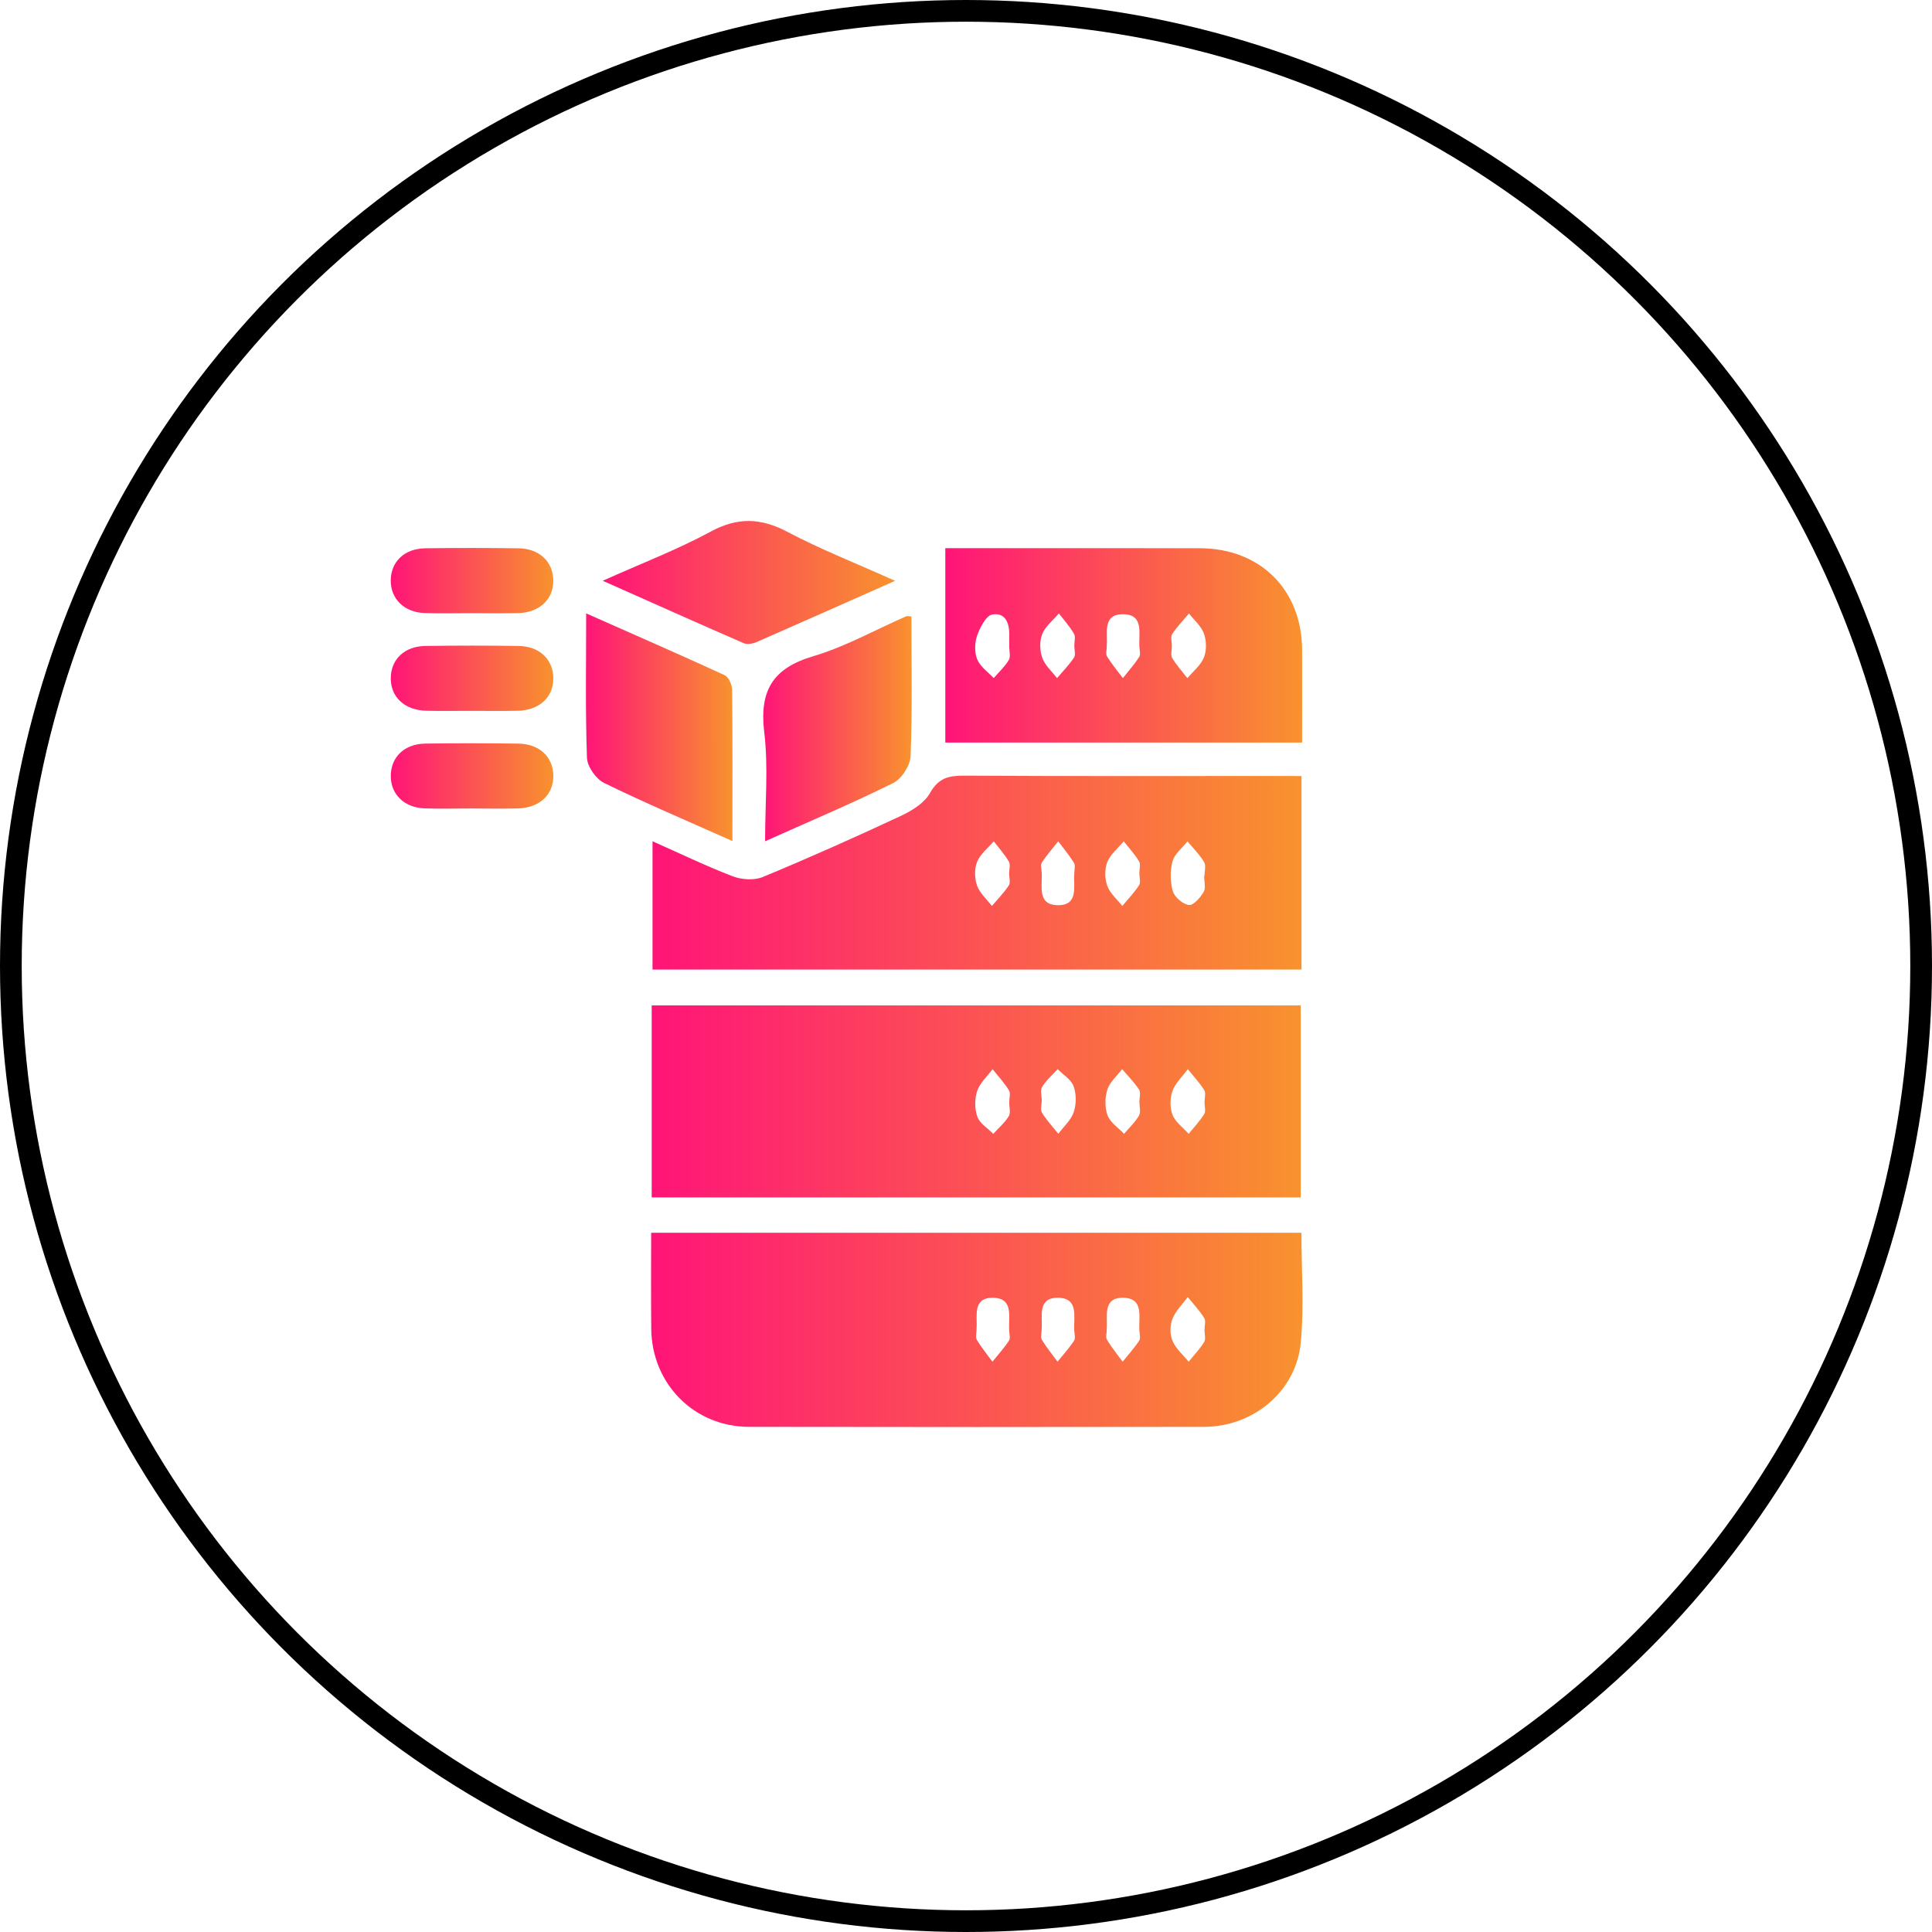
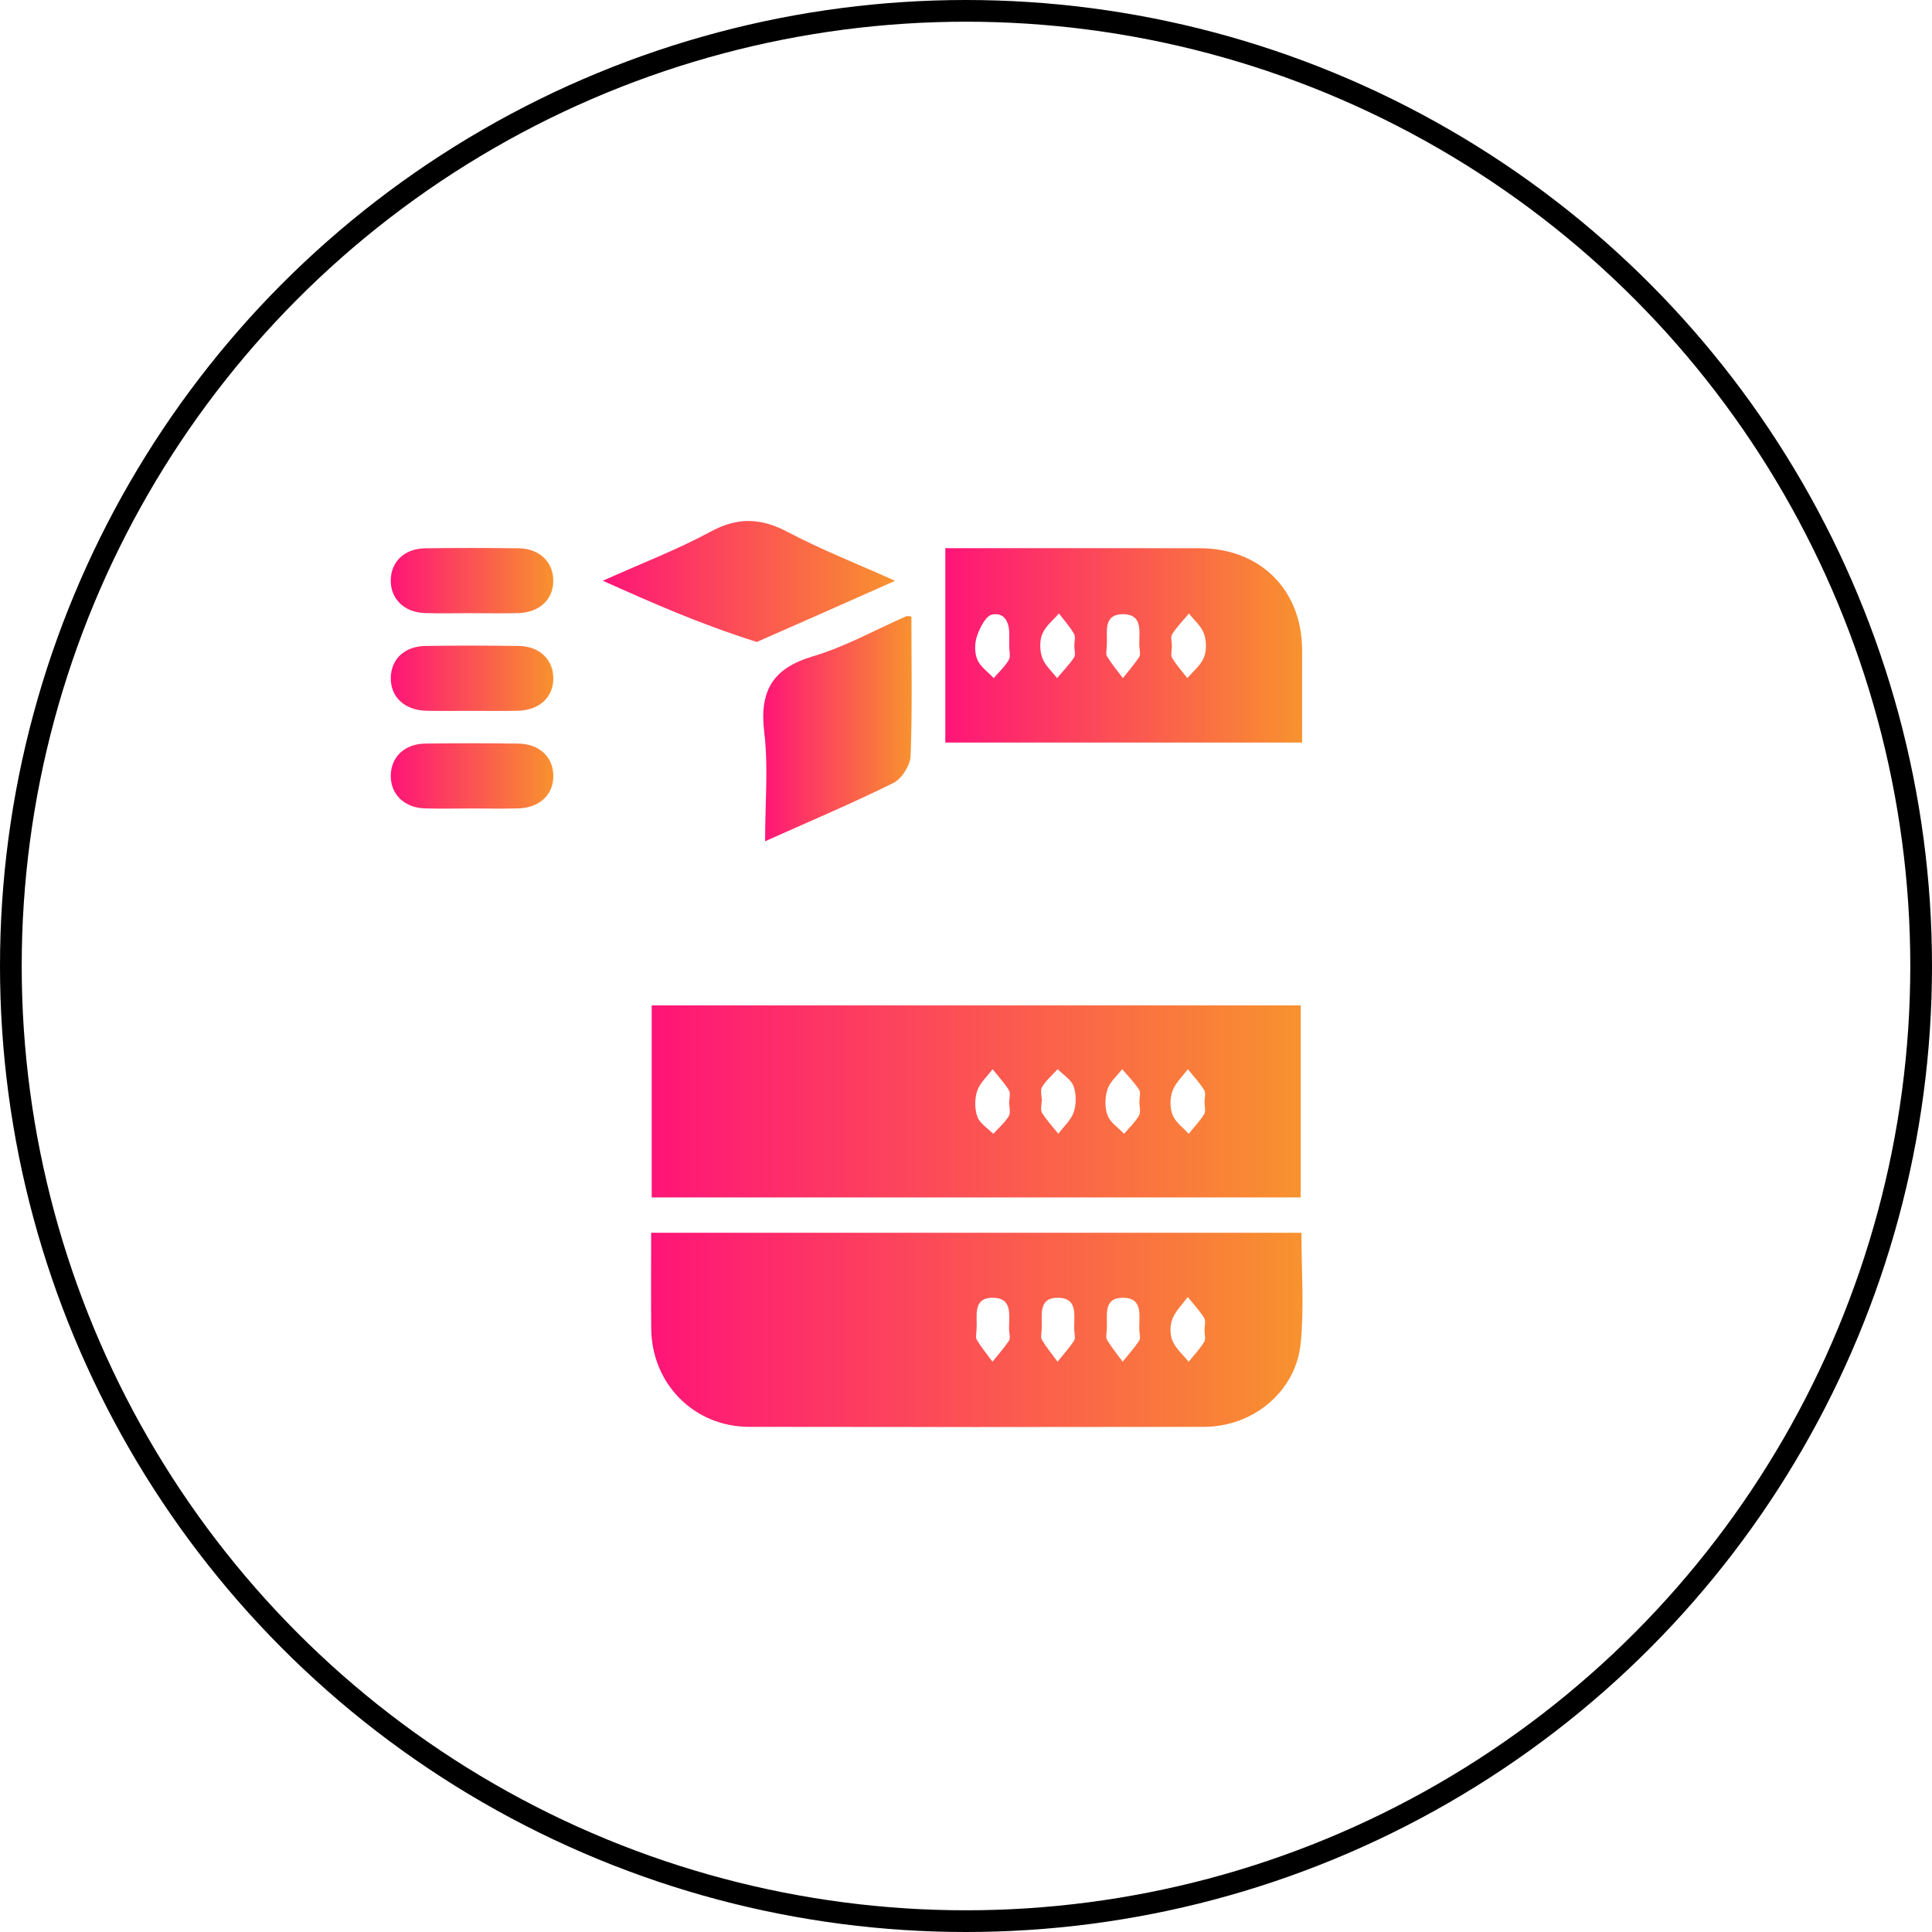
<svg xmlns="http://www.w3.org/2000/svg" width="89" height="89" viewBox="0 0 89 89" fill="none">
  <circle cx="44.5" cy="44.5" r="44" stroke="black" />
  <path d="M30.021 55.16C30.021 52.181 30.021 49.282 30.021 46.315C39.982 46.315 49.92 46.315 59.919 46.315C59.919 49.246 59.919 52.191 59.919 55.16C49.942 55.16 39.984 55.16 30.021 55.16ZM46.488 50.774C46.49 50.774 46.49 50.774 46.492 50.774C46.492 50.588 46.561 50.358 46.478 50.225C46.263 49.878 45.982 49.574 45.725 49.254C45.479 49.584 45.14 49.883 45.016 50.255C44.895 50.616 44.895 51.087 45.024 51.445C45.136 51.754 45.502 51.973 45.757 52.232C46 51.964 46.287 51.72 46.473 51.415C46.566 51.255 46.488 50.991 46.488 50.774ZM47.991 50.71C47.989 50.71 47.989 50.71 47.987 50.71C47.987 50.896 47.918 51.126 48 51.259C48.216 51.606 48.497 51.91 48.754 52.23C48.999 51.898 49.339 51.6 49.464 51.229C49.586 50.867 49.586 50.397 49.457 50.039C49.344 49.73 48.977 49.511 48.724 49.252C48.48 49.52 48.193 49.764 48.008 50.069C47.91 50.227 47.991 50.493 47.991 50.71ZM52.488 50.746C52.488 50.56 52.559 50.326 52.474 50.197C52.251 49.857 51.959 49.565 51.695 49.252C51.459 49.561 51.127 49.839 51.014 50.187C50.896 50.553 50.887 51.023 51.02 51.377C51.145 51.711 51.519 51.951 51.781 52.23C52.017 51.953 52.293 51.698 52.471 51.387C52.562 51.224 52.486 50.963 52.488 50.746ZM55.488 50.768C55.488 50.583 55.558 50.352 55.475 50.219C55.26 49.874 54.975 49.572 54.718 49.254C54.474 49.586 54.146 49.889 54.011 50.26C53.892 50.588 53.888 51.034 54.015 51.357C54.148 51.694 54.501 51.943 54.757 52.232C55.001 51.93 55.273 51.647 55.475 51.319C55.556 51.182 55.486 50.954 55.488 50.768Z" fill="url(#paint0_linear_2008_21)" />
  <path d="M29.996 56.789C40.022 56.789 49.956 56.789 59.952 56.789C59.952 58.511 60.08 60.2 59.92 61.861C59.707 64.093 57.737 65.725 55.471 65.729C48.481 65.74 41.492 65.742 34.504 65.729C31.97 65.724 30.023 63.746 30 61.206C29.985 59.748 29.996 58.29 29.996 56.789ZM44.987 61.199C44.987 61.42 44.929 61.611 44.999 61.724C45.212 62.074 45.475 62.395 45.718 62.728C45.975 62.41 46.253 62.102 46.479 61.763C46.551 61.656 46.5 61.459 46.489 61.306C46.446 60.695 46.719 59.806 45.758 59.784C44.777 59.761 45.032 60.652 44.987 61.199ZM47.986 61.199C47.986 61.42 47.928 61.611 47.998 61.724C48.211 62.074 48.474 62.395 48.717 62.728C48.974 62.41 49.252 62.102 49.478 61.763C49.55 61.656 49.499 61.459 49.488 61.306C49.445 60.695 49.718 59.806 48.757 59.784C47.776 59.761 48.031 60.652 47.986 61.199ZM50.985 61.199C50.985 61.42 50.927 61.611 50.997 61.724C51.21 62.074 51.473 62.395 51.716 62.728C51.973 62.41 52.251 62.102 52.477 61.763C52.548 61.656 52.498 61.459 52.487 61.306C52.444 60.695 52.717 59.806 51.756 59.784C50.775 59.761 51.03 60.652 50.985 61.199ZM55.487 61.264C55.487 61.079 55.557 60.848 55.474 60.715C55.257 60.37 54.974 60.069 54.715 59.75C54.472 60.084 54.155 60.387 54.009 60.758C53.892 61.055 53.887 61.473 54.011 61.763C54.164 62.127 54.5 62.412 54.757 62.73C55 62.428 55.272 62.144 55.472 61.818C55.555 61.679 55.486 61.45 55.487 61.264Z" fill="url(#paint1_linear_2008_21)" />
-   <path d="M59.955 35.749C59.955 38.783 59.955 41.685 59.955 44.663C50.007 44.663 40.064 44.663 30.059 44.663C30.059 42.74 30.059 40.797 30.059 38.754C31.322 39.314 32.522 39.895 33.762 40.371C34.175 40.529 34.754 40.562 35.149 40.397C37.277 39.514 39.383 38.574 41.47 37.599C41.989 37.357 42.577 37.003 42.84 36.534C43.232 35.835 43.706 35.728 44.418 35.732C49.228 35.76 54.039 35.747 58.851 35.747C59.188 35.749 59.525 35.749 59.955 35.749ZM46.487 40.242C46.487 40.056 46.555 39.829 46.474 39.691C46.279 39.357 46.015 39.065 45.779 38.755C45.515 39.066 45.158 39.34 45.012 39.7C44.883 40.019 44.892 40.467 45.01 40.797C45.134 41.145 45.456 41.425 45.693 41.734C45.957 41.423 46.249 41.128 46.472 40.789C46.56 40.662 46.487 40.427 46.487 40.242ZM49.488 40.276C49.488 40.054 49.546 39.863 49.477 39.751C49.26 39.402 48.993 39.085 48.748 38.755C48.495 39.078 48.221 39.387 47.996 39.728C47.925 39.837 47.976 40.032 47.987 40.185C48.028 40.798 47.76 41.685 48.725 41.698C49.7 41.713 49.441 40.823 49.488 40.276ZM52.485 40.23C52.485 40.045 52.555 39.818 52.472 39.679C52.273 39.349 52.005 39.061 51.766 38.755C51.505 39.07 51.154 39.349 51.01 39.711C50.883 40.032 50.89 40.478 51.008 40.808C51.134 41.155 51.462 41.428 51.702 41.734C51.962 41.419 52.251 41.121 52.472 40.78C52.556 40.648 52.487 40.416 52.485 40.23ZM55.469 40.354C55.475 40.354 55.48 40.354 55.486 40.354C55.486 40.137 55.565 39.873 55.469 39.713C55.261 39.366 54.963 39.072 54.703 38.757C54.463 39.063 54.107 39.336 54.013 39.681C53.895 40.112 53.902 40.63 54.03 41.059C54.112 41.334 54.491 41.653 54.772 41.691C54.974 41.717 55.297 41.348 55.449 41.087C55.556 40.9 55.469 40.602 55.469 40.354Z" fill="url(#paint2_linear_2008_21)" />
  <path d="M59.983 34.206C54.433 34.206 49.016 34.206 43.547 34.206C43.547 31.249 43.547 28.328 43.547 25.253C43.817 25.253 44.113 25.253 44.407 25.253C48.025 25.253 51.644 25.249 55.262 25.255C58.054 25.258 59.972 27.165 59.983 29.937C59.987 31.335 59.983 32.731 59.983 34.206ZM46.488 29.759C46.49 29.759 46.49 29.759 46.492 29.759C46.492 29.603 46.488 29.448 46.492 29.294C46.512 28.732 46.328 28.201 45.712 28.308C45.423 28.358 45.144 28.906 45.013 29.281C44.896 29.612 44.887 30.059 45.018 30.377C45.155 30.711 45.513 30.954 45.776 31.238C46.014 30.962 46.291 30.709 46.473 30.4C46.566 30.238 46.488 29.976 46.488 29.759ZM49.489 29.745C49.489 29.56 49.556 29.333 49.475 29.195C49.281 28.861 49.016 28.568 48.78 28.259C48.516 28.57 48.16 28.846 48.014 29.204C47.884 29.523 47.894 29.97 48.012 30.3C48.135 30.649 48.458 30.928 48.694 31.238C48.958 30.926 49.251 30.632 49.474 30.293C49.562 30.165 49.489 29.931 49.489 29.745ZM50.986 29.717C50.986 29.939 50.928 30.13 50.998 30.242C51.215 30.591 51.479 30.908 51.727 31.238C51.981 30.915 52.255 30.606 52.478 30.265C52.549 30.156 52.499 29.961 52.488 29.807C52.446 29.195 52.712 28.308 51.747 28.295C50.771 28.282 51.033 29.172 50.986 29.717ZM53.985 29.759C53.985 29.944 53.918 30.171 53.998 30.31C54.195 30.642 54.461 30.932 54.699 31.239C54.962 30.926 55.314 30.649 55.46 30.287C55.59 29.967 55.58 29.521 55.462 29.191C55.337 28.842 55.011 28.568 54.772 28.261C54.51 28.574 54.219 28.87 53.998 29.211C53.914 29.341 53.985 29.573 53.985 29.759Z" fill="url(#paint3_linear_2008_21)" />
-   <path d="M33.74 38.744C31.663 37.816 29.719 36.993 27.826 36.066C27.453 35.882 27.054 35.314 27.039 34.909C26.962 32.739 27.003 30.562 27.003 28.257C29.2 29.23 31.299 30.146 33.38 31.102C33.562 31.187 33.721 31.534 33.725 31.758C33.751 34.034 33.74 36.309 33.74 38.744Z" fill="url(#paint4_linear_2008_21)" />
  <path d="M41.985 28.399C41.985 30.54 42.03 32.684 41.948 34.825C41.931 35.26 41.539 35.876 41.151 36.069C39.264 37.005 37.32 37.824 35.245 38.754C35.245 36.99 35.399 35.34 35.206 33.734C34.977 31.824 35.59 30.782 37.464 30.229C38.941 29.792 40.319 29.014 41.742 28.392C41.79 28.366 41.86 28.392 41.985 28.399Z" fill="url(#paint5_linear_2008_21)" />
-   <path d="M41.233 26.756C38.956 27.766 36.913 28.677 34.862 29.573C34.684 29.652 34.423 29.7 34.26 29.629C32.159 28.716 30.067 27.777 27.766 26.754C29.556 25.95 31.203 25.32 32.742 24.488C33.99 23.813 35.057 23.856 36.286 24.507C37.814 25.314 39.434 25.948 41.233 26.756Z" fill="url(#paint6_linear_2008_21)" />
+   <path d="M41.233 26.756C38.956 27.766 36.913 28.677 34.862 29.573C32.159 28.716 30.067 27.777 27.766 26.754C29.556 25.95 31.203 25.32 32.742 24.488C33.99 23.813 35.057 23.856 36.286 24.507C37.814 25.314 39.434 25.948 41.233 26.756Z" fill="url(#paint6_linear_2008_21)" />
  <path d="M21.704 28.246C20.988 28.246 20.27 28.265 19.554 28.24C18.619 28.21 17.991 27.582 18 26.73C18.011 25.871 18.632 25.271 19.59 25.258C21.022 25.238 22.456 25.239 23.887 25.258C24.841 25.271 25.471 25.869 25.488 26.722C25.505 27.607 24.855 28.223 23.85 28.244C23.138 28.259 22.42 28.248 21.704 28.246Z" fill="url(#paint7_linear_2008_21)" />
  <path d="M21.698 32.746C21.012 32.746 20.328 32.758 19.642 32.742C18.638 32.72 17.987 32.107 18.002 31.222C18.017 30.364 18.638 29.77 19.597 29.757C21.029 29.736 22.463 29.736 23.895 29.757C24.847 29.77 25.477 30.375 25.49 31.226C25.503 32.111 24.853 32.722 23.846 32.742C23.131 32.758 22.414 32.746 21.698 32.746Z" fill="url(#paint8_linear_2008_21)" />
  <path d="M21.713 37.243C20.997 37.243 20.279 37.261 19.563 37.239C18.624 37.209 17.994 36.589 18.002 35.736C18.008 34.877 18.628 34.27 19.582 34.255C21.014 34.234 22.448 34.236 23.88 34.255C24.838 34.268 25.468 34.858 25.49 35.709C25.513 36.594 24.862 37.218 23.861 37.241C23.147 37.258 22.429 37.245 21.713 37.243Z" fill="url(#paint9_linear_2008_21)" />
  <defs>
    <linearGradient id="paint0_linear_2008_21" x1="30.021" y1="50.737" x2="59.919" y2="50.737" gradientUnits="userSpaceOnUse">
      <stop stop-color="#FF1478" />
      <stop offset="1" stop-color="#F8922E" />
    </linearGradient>
    <linearGradient id="paint1_linear_2008_21" x1="29.992" y1="61.264" x2="60.001" y2="61.264" gradientUnits="userSpaceOnUse">
      <stop stop-color="#FF1478" />
      <stop offset="1" stop-color="#F8922E" />
    </linearGradient>
    <linearGradient id="paint2_linear_2008_21" x1="30.059" y1="40.198" x2="59.955" y2="40.198" gradientUnits="userSpaceOnUse">
      <stop stop-color="#FF1478" />
      <stop offset="1" stop-color="#F8922E" />
    </linearGradient>
    <linearGradient id="paint3_linear_2008_21" x1="43.547" y1="29.729" x2="59.985" y2="29.729" gradientUnits="userSpaceOnUse">
      <stop stop-color="#FF1478" />
      <stop offset="1" stop-color="#F8922E" />
    </linearGradient>
    <linearGradient id="paint4_linear_2008_21" x1="26.992" y1="33.501" x2="33.742" y2="33.501" gradientUnits="userSpaceOnUse">
      <stop stop-color="#FF1478" />
      <stop offset="1" stop-color="#F8922E" />
    </linearGradient>
    <linearGradient id="paint5_linear_2008_21" x1="35.16" y1="33.567" x2="41.998" y2="33.567" gradientUnits="userSpaceOnUse">
      <stop stop-color="#FF1478" />
      <stop offset="1" stop-color="#F8922E" />
    </linearGradient>
    <linearGradient id="paint6_linear_2008_21" x1="27.766" y1="26.832" x2="41.233" y2="26.832" gradientUnits="userSpaceOnUse">
      <stop stop-color="#FF1478" />
      <stop offset="1" stop-color="#F8922E" />
    </linearGradient>
    <linearGradient id="paint7_linear_2008_21" x1="18" y1="26.748" x2="25.488" y2="26.748" gradientUnits="userSpaceOnUse">
      <stop stop-color="#FF1478" />
      <stop offset="1" stop-color="#F8922E" />
    </linearGradient>
    <linearGradient id="paint8_linear_2008_21" x1="18.002" y1="31.246" x2="25.491" y2="31.246" gradientUnits="userSpaceOnUse">
      <stop stop-color="#FF1478" />
      <stop offset="1" stop-color="#F8922E" />
    </linearGradient>
    <linearGradient id="paint9_linear_2008_21" x1="18.002" y1="35.745" x2="25.491" y2="35.745" gradientUnits="userSpaceOnUse">
      <stop stop-color="#FF1478" />
      <stop offset="1" stop-color="#F8922E" />
    </linearGradient>
  </defs>
</svg>